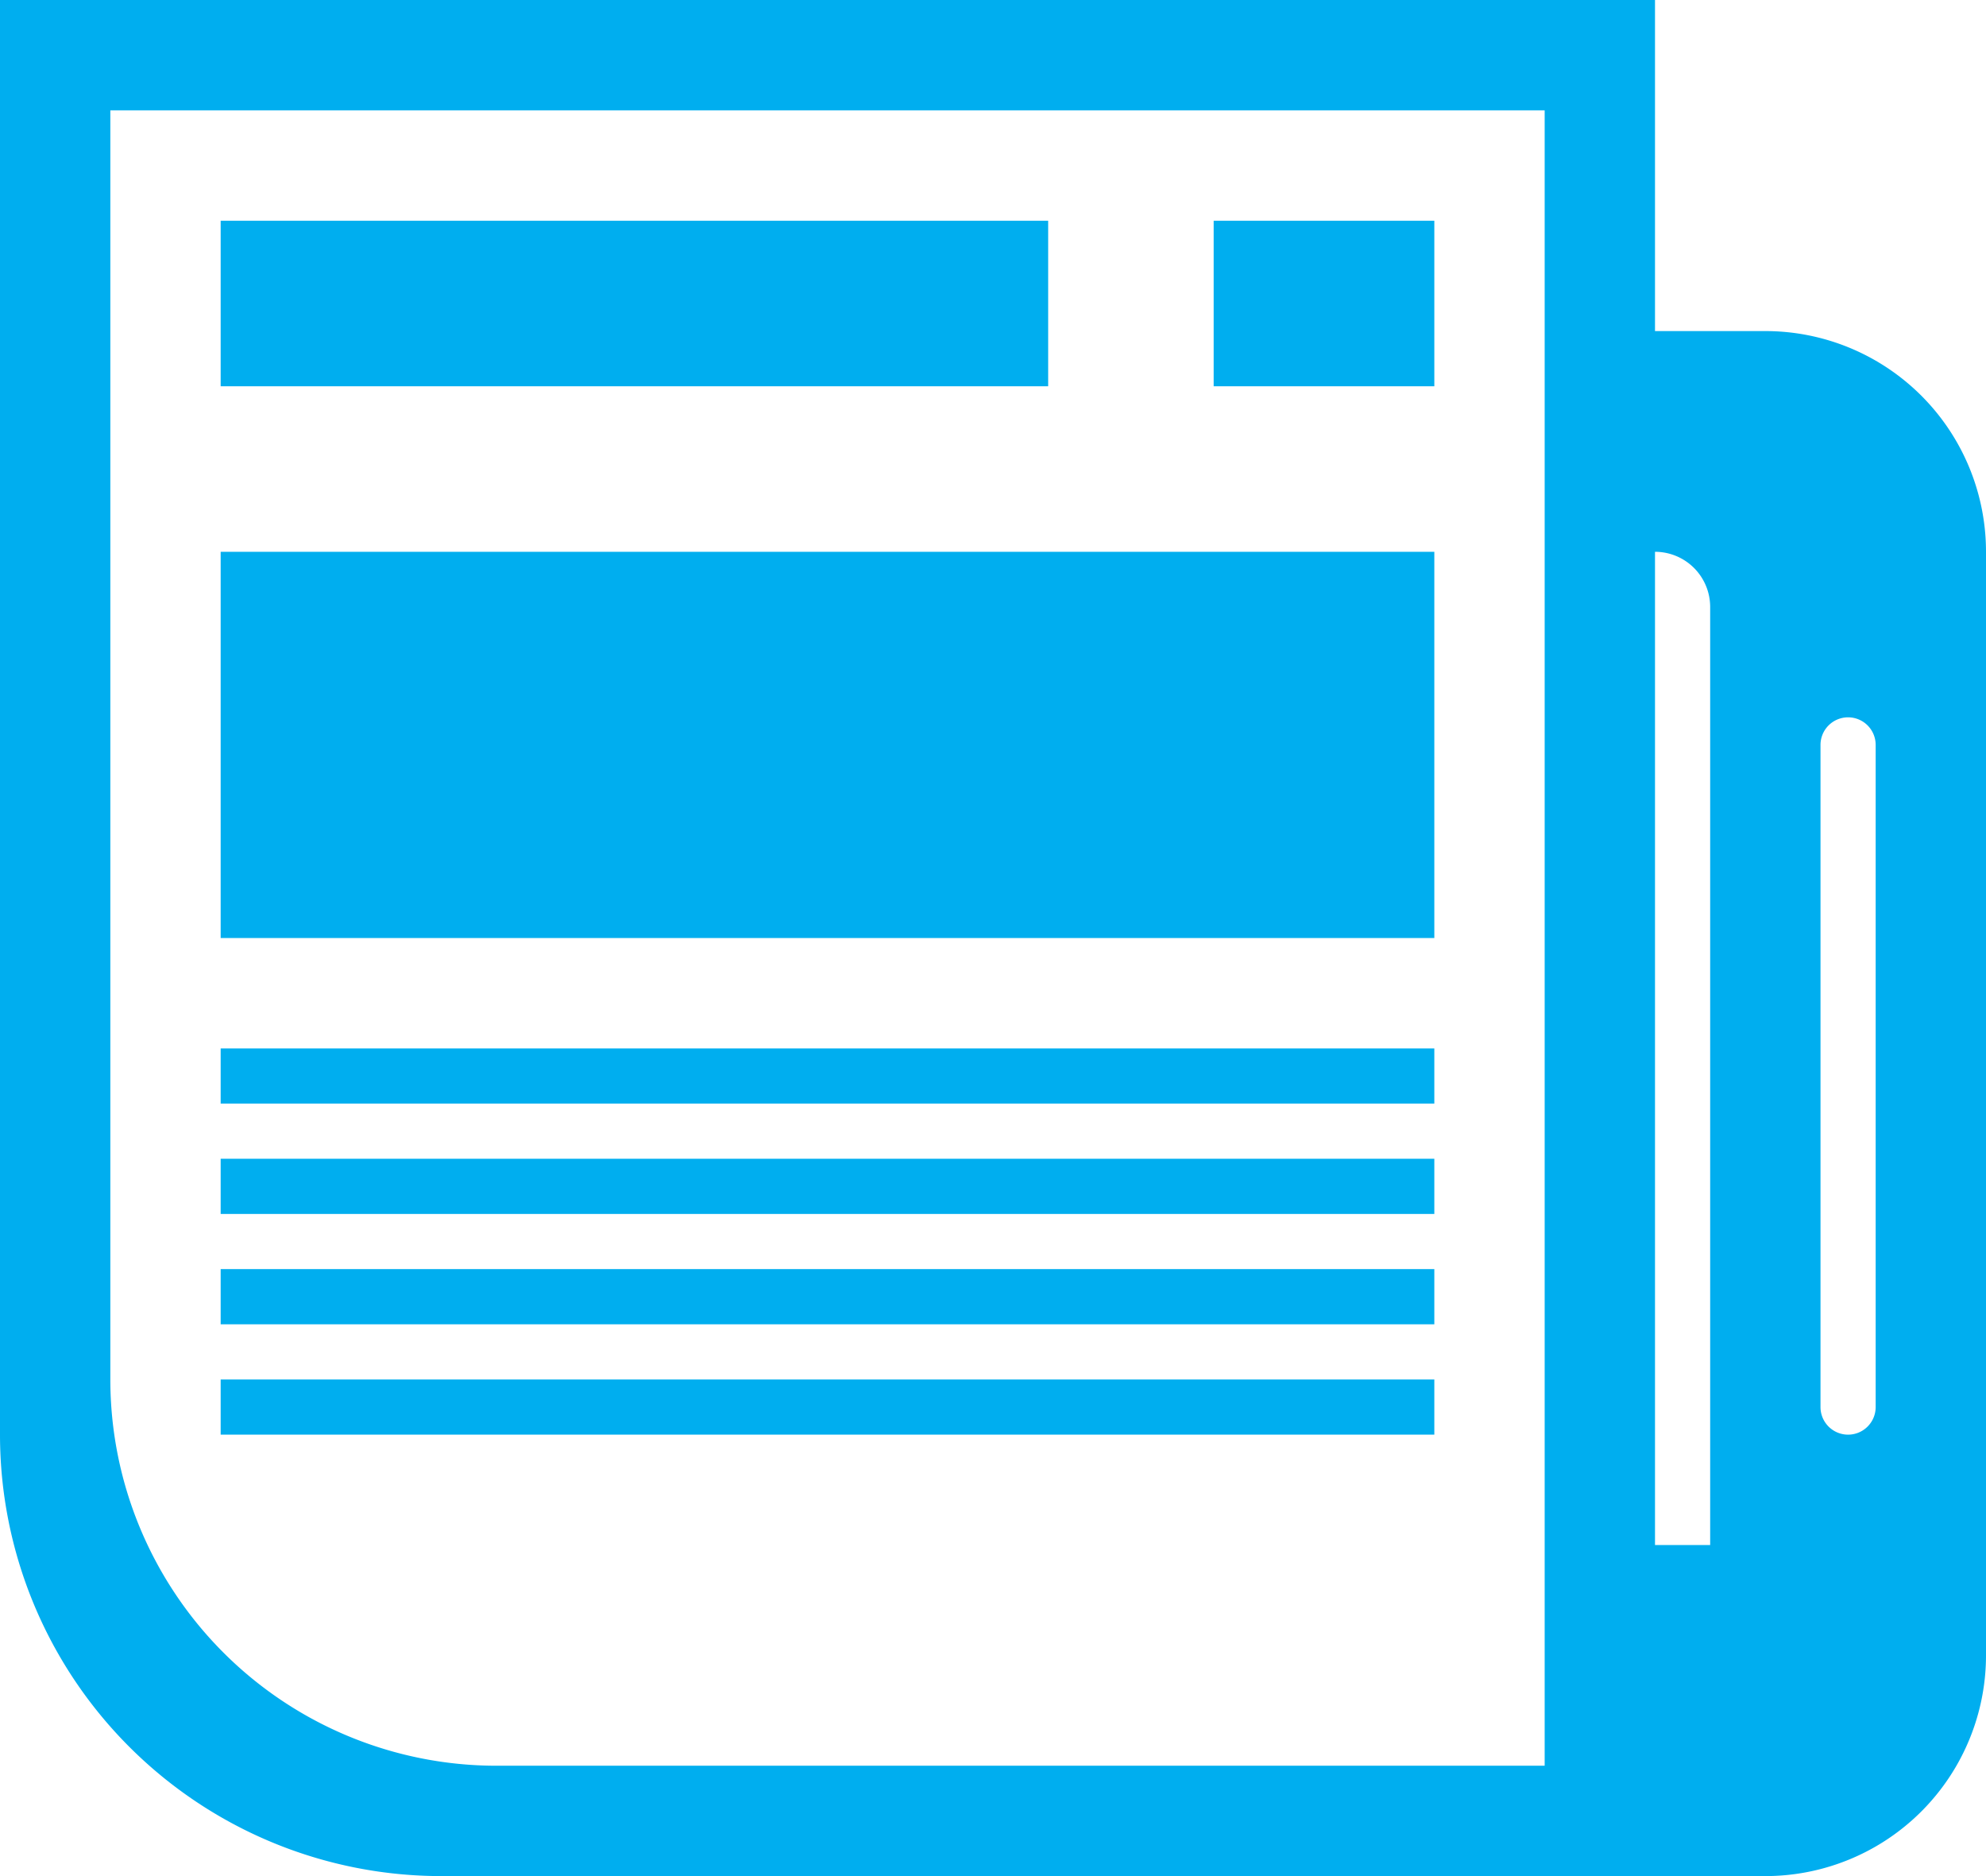
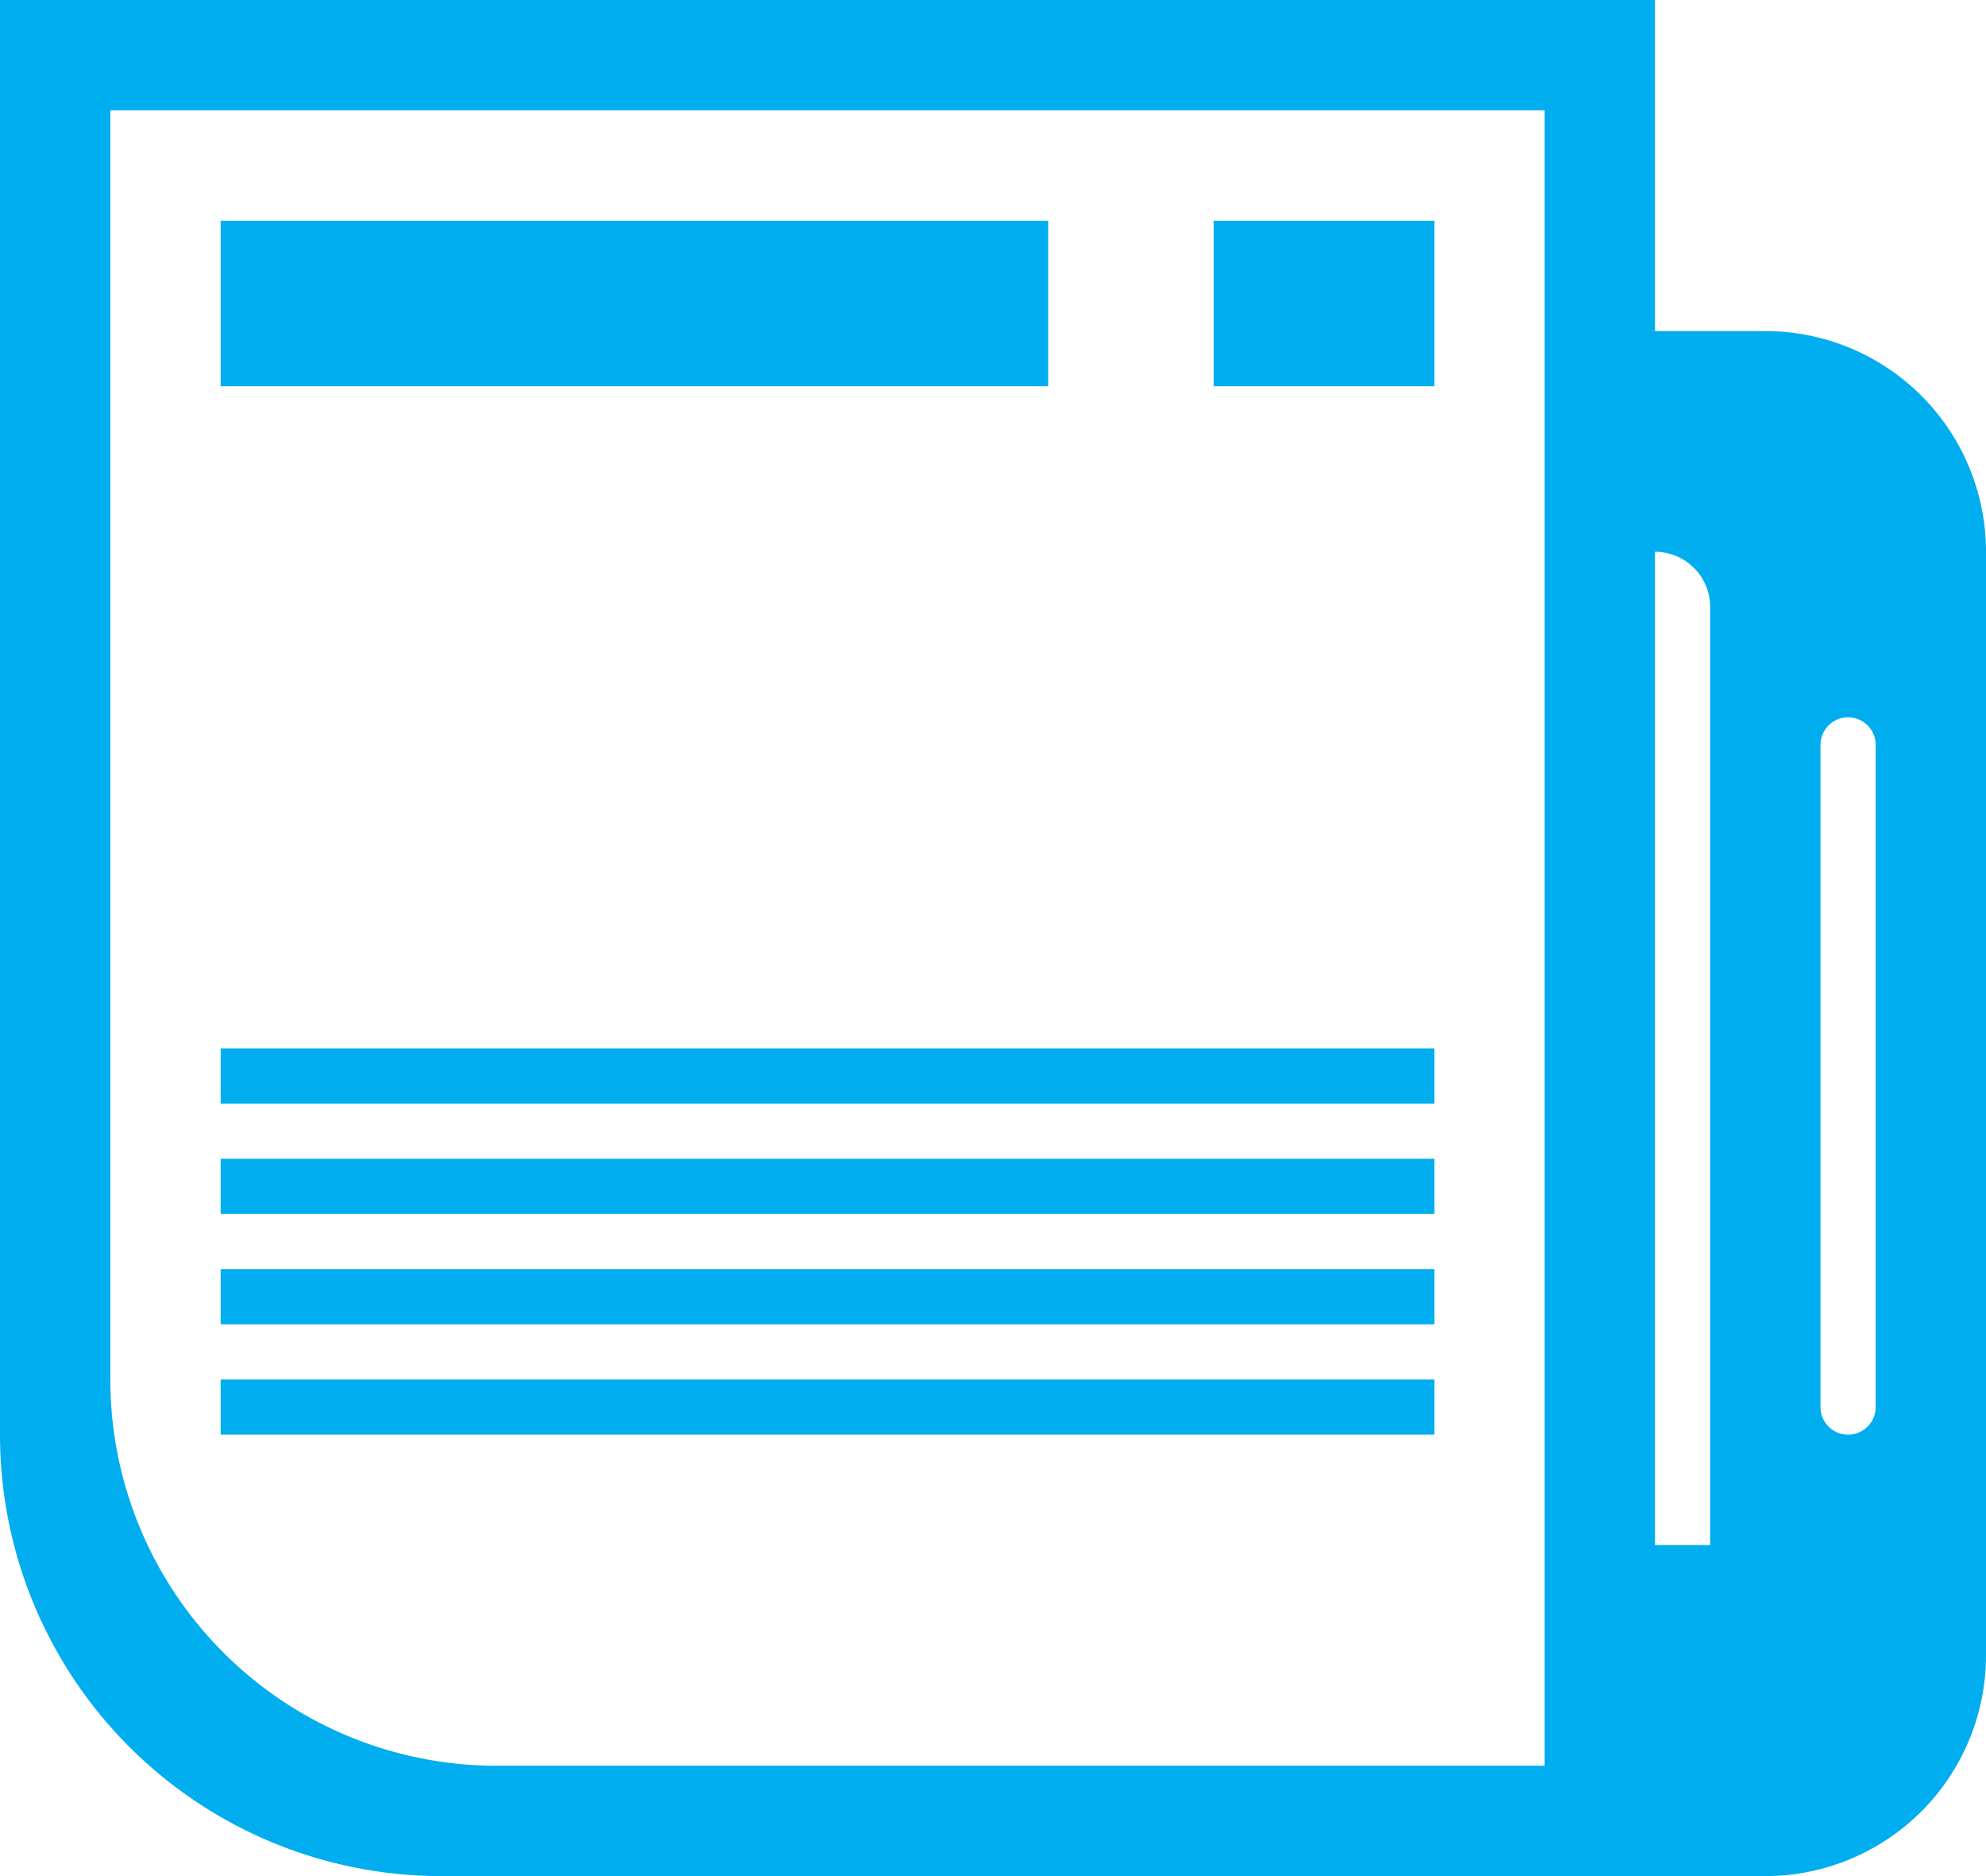
<svg xmlns="http://www.w3.org/2000/svg" width="36" height="34" viewBox="0 0 36 34">
  <defs>
    <style>
      .cls-1 {
        fill: #00aeef;
        fill-rule: evenodd;
      }
    </style>
  </defs>
-   <path id="newspaper" class="cls-1" d="M14,15H44V49H22a8,8,0,0,1-8-8V15Zm30,6h2a4,4,0,0,1,4,4V45a4,4,0,0,1-4,4H44V21Zm0,4a1,1,0,0,1,1,1V43H44V25ZM16,17H42V47H23a7,7,0,0,1-7-7V17Zm2,2H33v3H18V19Zm18,0h4v3H36V19ZM18,25H40v7H18V25Zm0,9H40v1H18V34Zm0,2H40v1H18V36Zm0,2H40v1H18V38Zm0,2H40v1H18V40ZM47.5,28a0.5,0.5,0,0,1,.5.5v12a0.5,0.5,0,0,1-1,0v-12A0.5,0.5,0,0,1,47.5,28Z" transform="translate(-14 -15)" />
+   <path id="newspaper" class="cls-1" d="M14,15H44V49H22a8,8,0,0,1-8-8V15Zm30,6h2a4,4,0,0,1,4,4V45a4,4,0,0,1-4,4H44V21Zm0,4a1,1,0,0,1,1,1V43H44V25ZM16,17H42V47H23a7,7,0,0,1-7-7V17Zm2,2H33v3H18V19Zm18,0h4v3H36V19ZM18,25v7H18V25Zm0,9H40v1H18V34Zm0,2H40v1H18V36Zm0,2H40v1H18V38Zm0,2H40v1H18V40ZM47.5,28a0.5,0.5,0,0,1,.5.5v12a0.5,0.5,0,0,1-1,0v-12A0.5,0.5,0,0,1,47.5,28Z" transform="translate(-14 -15)" />
</svg>